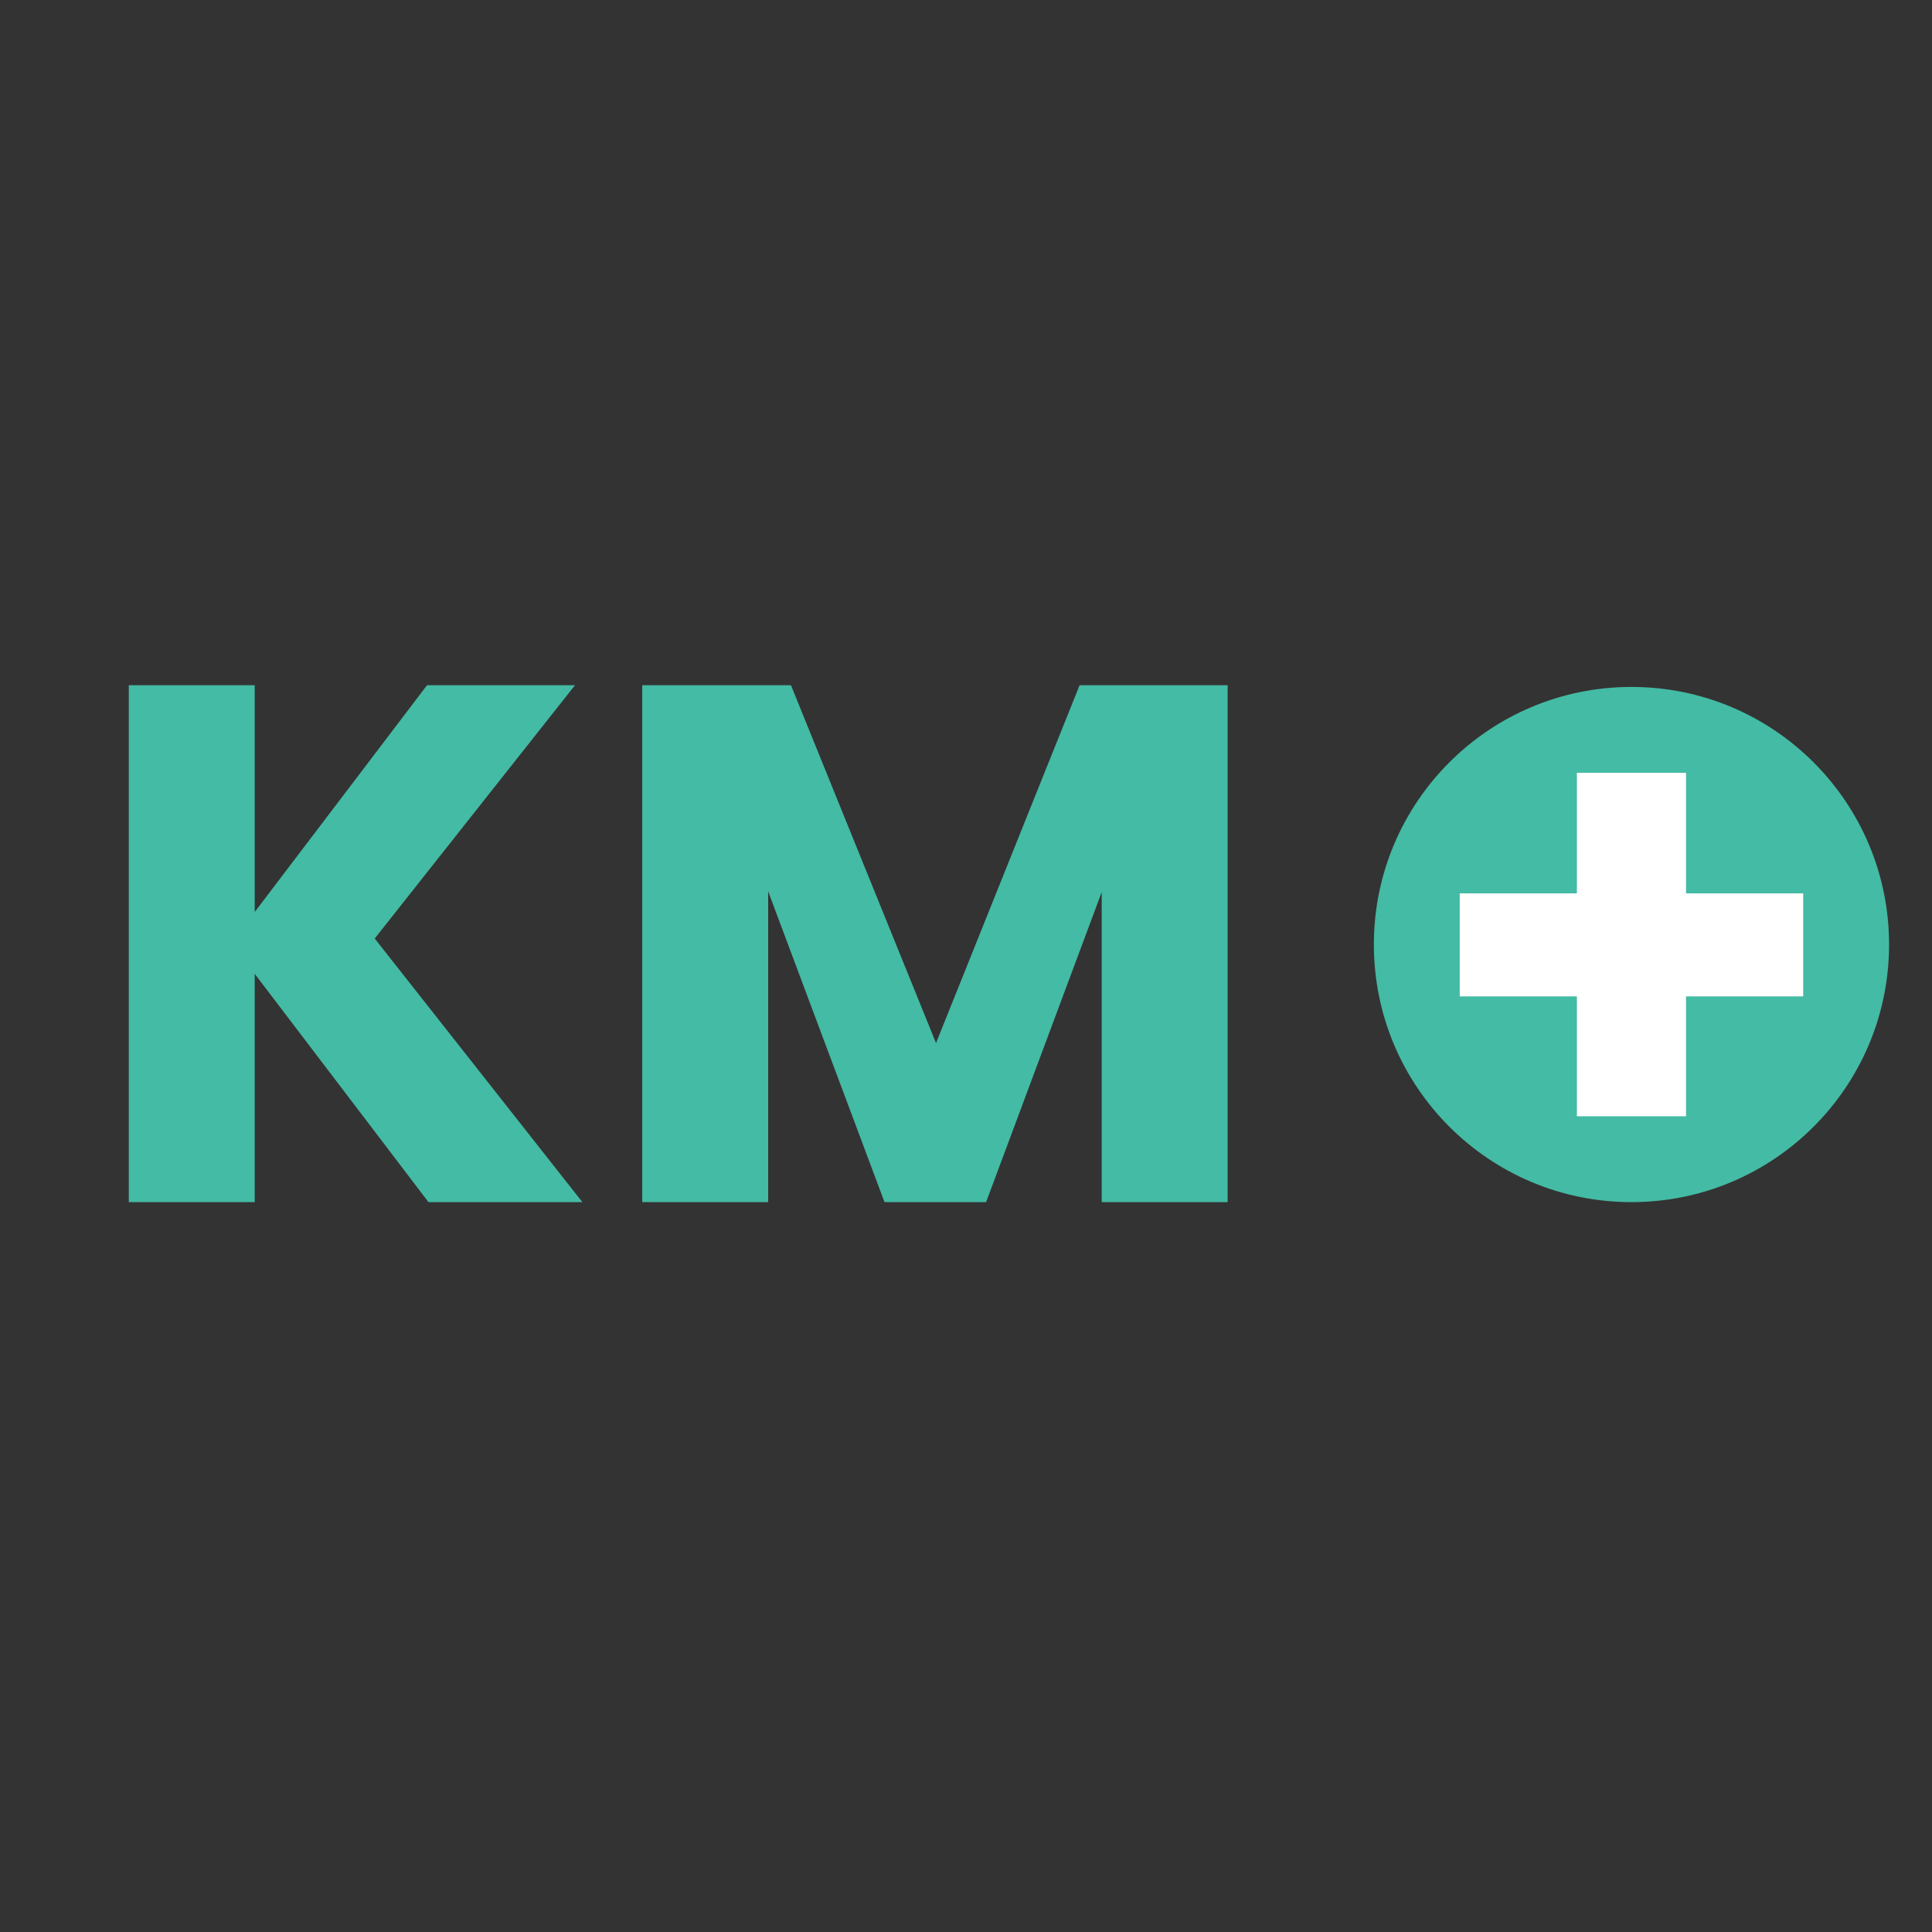
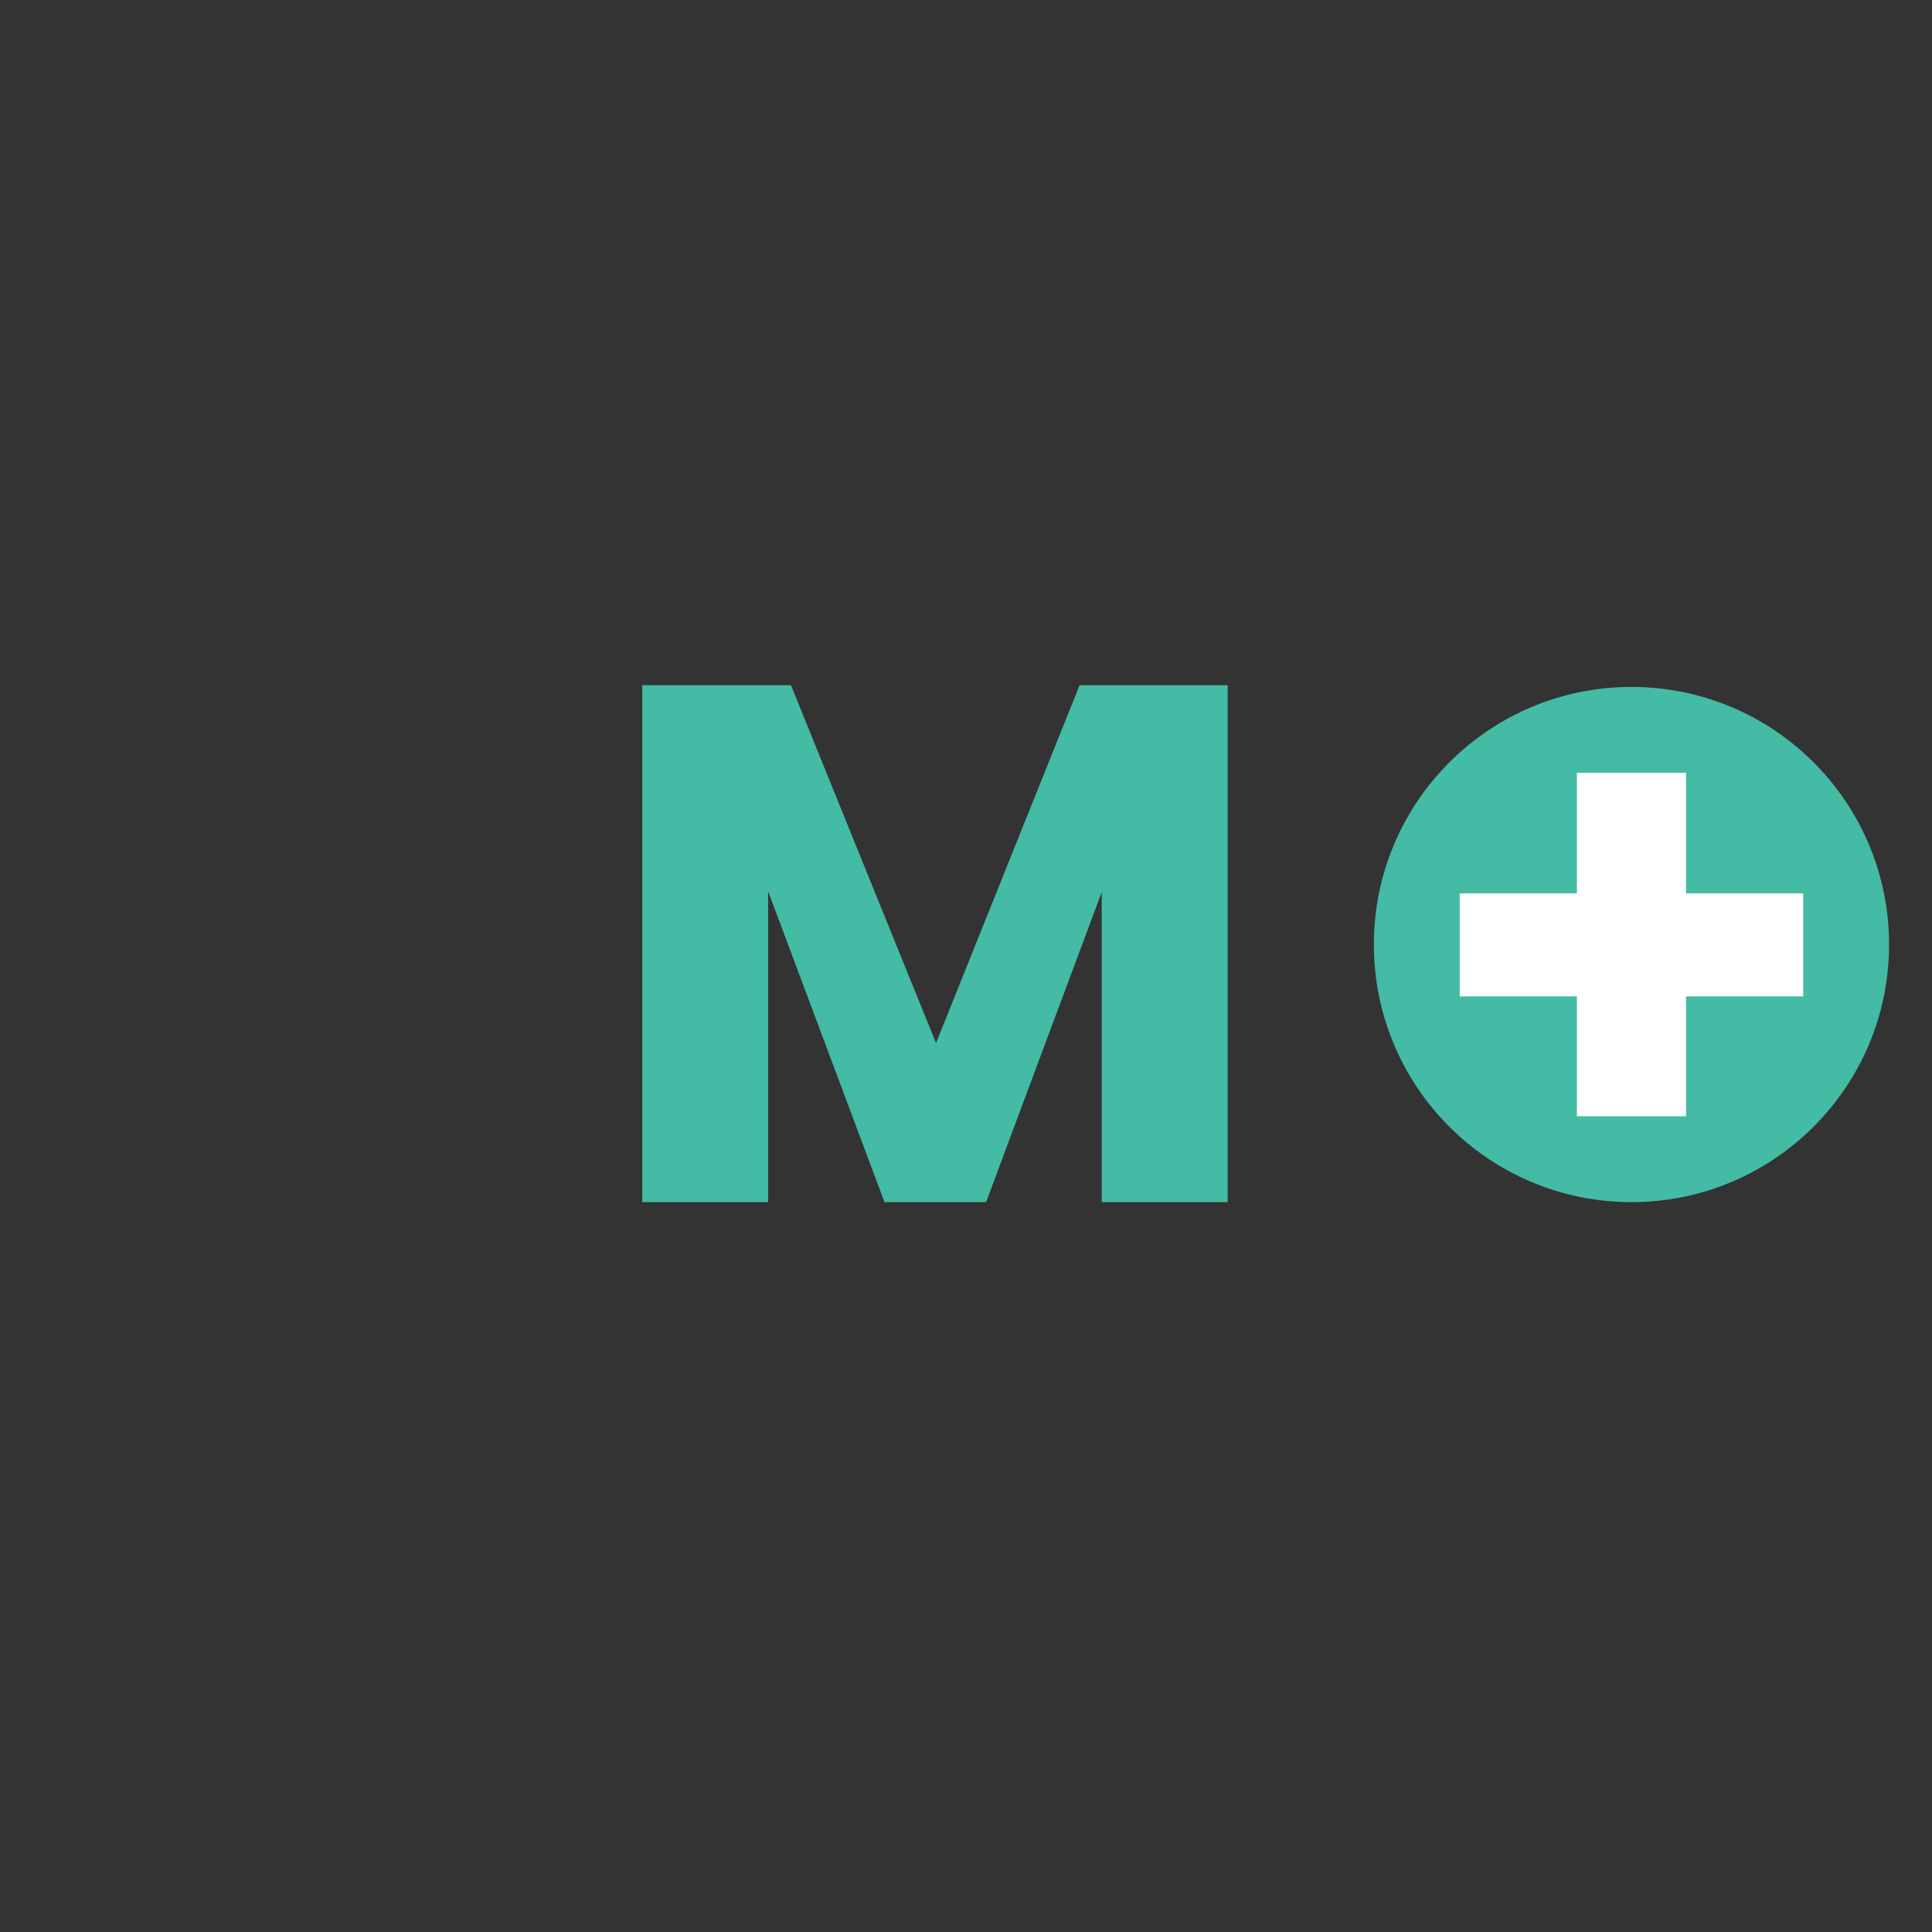
<svg xmlns="http://www.w3.org/2000/svg" width="45" height="45" viewBox="0 0 45 45" fill="none">
  <rect x="0" y="0" width="45" height="45" fill="#333333" stroke="none" />
  <path d="M28.594 15.96V28H25.661V20.779L22.968 28H20.602L17.892 20.762V28H14.959V15.96H18.423L21.802 24.295L25.146 15.96H28.594Z" fill="#44BBA4" />
-   <path d="M9.98 28L5.933 22.683V28H3V15.96H5.933V21.242L9.946 15.96H13.393L8.728 21.86L13.565 28H9.98Z" fill="#44BBA4" />
  <circle cx="38" cy="22" r="6" fill="#44BBA4" />
  <path d="M42 23.208H39.271V26H36.729V23.208H34V20.808H36.729V18H39.271V20.808H42V23.208Z" fill="white" />
</svg>